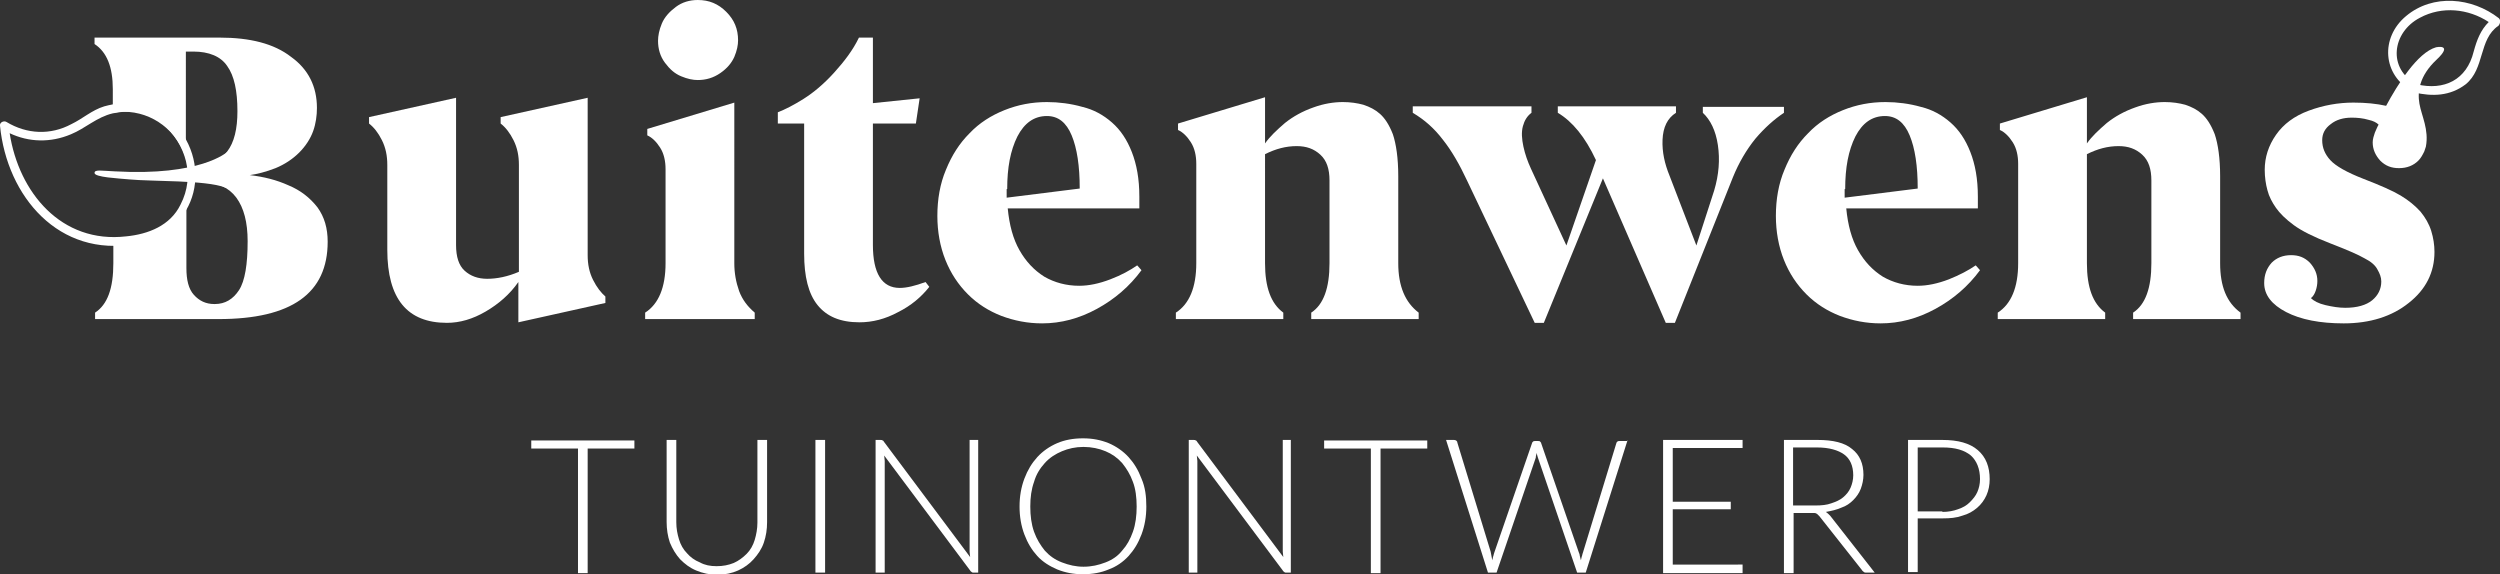
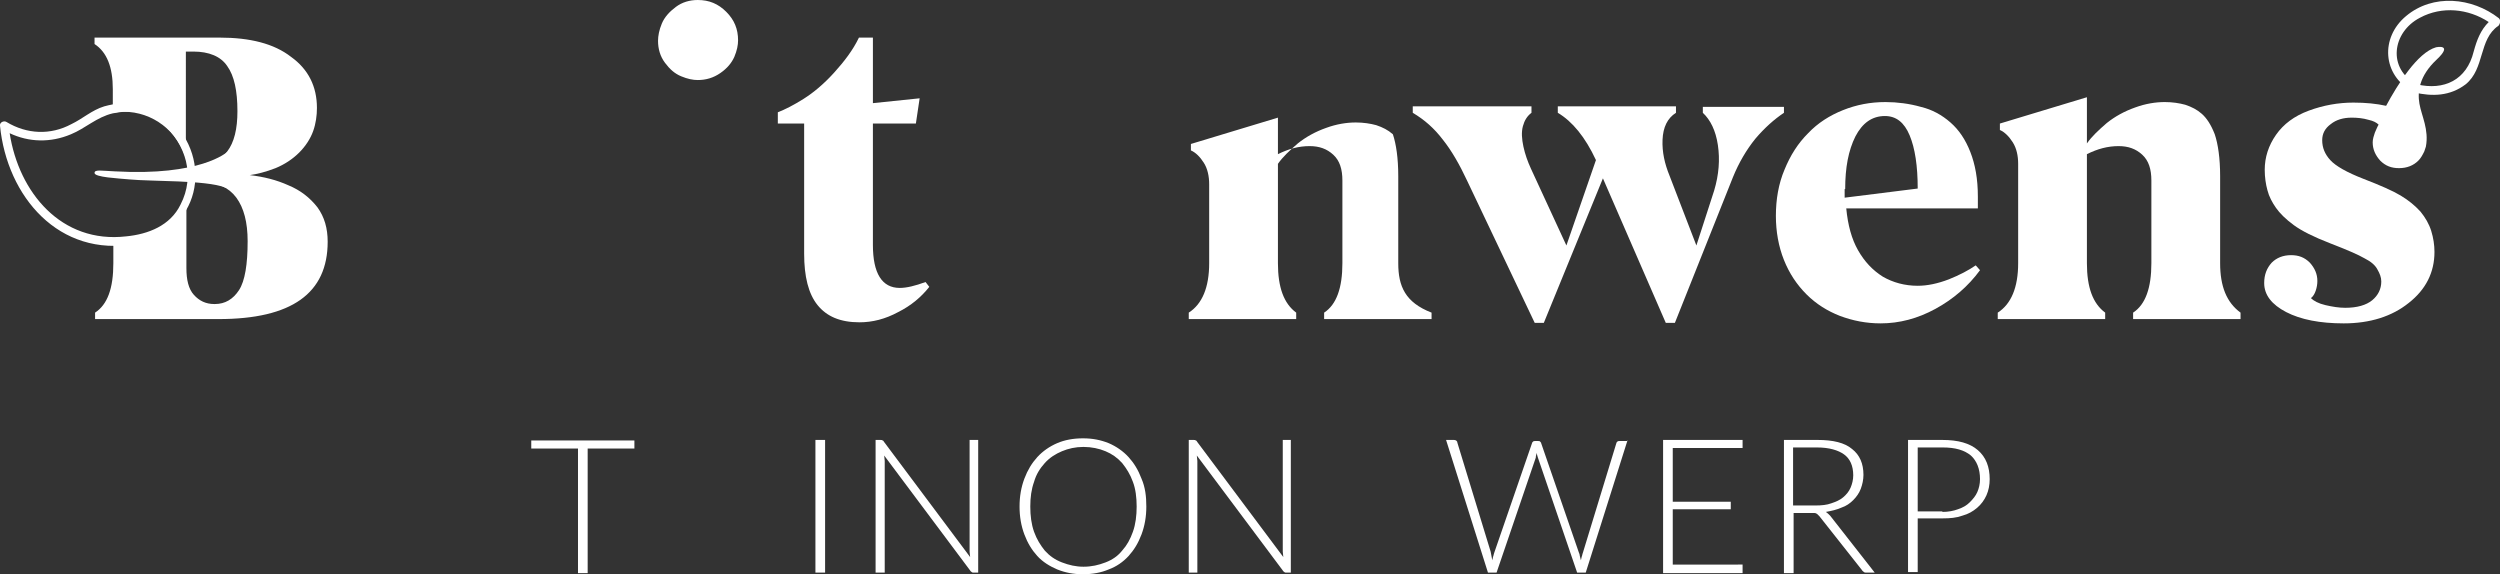
<svg xmlns="http://www.w3.org/2000/svg" version="1.1" id="Laag_1" x="0px" y="0px" viewBox="0 0 465.4 106.9" style="enable-background:new 0 0 465.4 106.9;" xml:space="preserve">
  <rect x="0" y="0" width="465.4" height="106.9" fill="#333333" stroke="none" />
  <style type="text/css">
	.st0{fill:#FFFFFF;}
</style>
  <g>
    <path class="st0" d="M118.1,83.5h-8.7v23.2h-1.8V83.5h-8.7v-1.5h19.2V83.5z" />
-     <path class="st0" d="M133.4,105.4c1.2,0,2.2-0.2,3.2-0.6c0.9-0.4,1.7-1,2.4-1.7c0.7-0.7,1.2-1.6,1.5-2.6c0.3-1,0.5-2.1,0.5-3.2   V81.9h1.8v15.3c0,1.4-0.2,2.6-0.6,3.8c-0.4,1.2-1.1,2.2-1.9,3.1s-1.8,1.6-2.9,2.1s-2.5,0.8-3.9,0.8c-1.4,0-2.7-0.3-3.9-0.8   s-2.1-1.2-3-2.1c-0.8-0.9-1.4-1.9-1.9-3.1c-0.4-1.2-0.6-2.5-0.6-3.8V81.9h1.8v15.3c0,1.2,0.2,2.2,0.5,3.2c0.3,1,0.8,1.9,1.5,2.6   c0.6,0.7,1.4,1.3,2.4,1.7C131.2,105.2,132.2,105.4,133.4,105.4z" />
    <path class="st0" d="M153.6,106.6h-1.8V81.9h1.8V106.6z" />
    <path class="st0" d="M182.1,81.9v24.7h-0.8c-0.2,0-0.3,0-0.4-0.1c-0.1-0.1-0.2-0.1-0.3-0.3l-16-21.4c0,0.3,0.1,0.7,0.1,1v20.8H163   V81.9h0.9c0.2,0,0.3,0,0.4,0.1c0.1,0,0.2,0.1,0.3,0.3l16,21.4c0-0.3-0.1-0.7-0.1-1V81.9H182.1z" />
    <path class="st0" d="M213.4,94.3c0,1.9-0.3,3.6-0.9,5.2c-0.6,1.6-1.4,2.9-2.4,4c-1,1.1-2.3,2-3.7,2.5c-1.4,0.6-3,0.9-4.8,0.9   s-3.3-0.3-4.8-0.9c-1.4-0.6-2.7-1.4-3.7-2.5c-1-1.1-1.8-2.4-2.4-4c-0.6-1.6-0.9-3.3-0.9-5.2c0-1.9,0.3-3.6,0.9-5.2   c0.6-1.6,1.4-2.9,2.4-4c1-1.1,2.3-2,3.7-2.6c1.4-0.6,3-0.9,4.8-0.9s3.3,0.3,4.8,0.9c1.4,0.6,2.7,1.5,3.7,2.6c1,1.1,1.8,2.4,2.4,4   C213.2,90.7,213.4,92.4,213.4,94.3z M211.6,94.3c0-1.7-0.2-3.3-0.7-4.6c-0.5-1.4-1.2-2.5-2-3.5c-0.9-1-1.9-1.7-3.1-2.2   c-1.2-0.5-2.6-0.8-4.1-0.8c-1.5,0-2.8,0.3-4,0.8c-1.2,0.5-2.3,1.2-3.2,2.2c-0.9,1-1.6,2.1-2,3.5c-0.5,1.4-0.7,2.9-0.7,4.6   c0,1.7,0.2,3.3,0.7,4.7c0.5,1.4,1.2,2.5,2,3.5c0.9,1,1.9,1.7,3.2,2.2s2.6,0.8,4,0.8c1.5,0,2.8-0.3,4.1-0.8s2.3-1.2,3.1-2.2   c0.9-1,1.5-2.1,2-3.5C211.4,97.6,211.6,96,211.6,94.3z" />
    <path class="st0" d="M240.3,81.9v24.7h-0.8c-0.2,0-0.3,0-0.4-0.1c-0.1-0.1-0.2-0.1-0.3-0.3l-16-21.4c0,0.3,0.1,0.7,0.1,1v20.8h-1.6   V81.9h0.9c0.2,0,0.3,0,0.4,0.1c0.1,0,0.2,0.1,0.3,0.3l16,21.4c0-0.3-0.1-0.7-0.1-1V81.9H240.3z" />
-     <path class="st0" d="M265.7,83.5h-8.7v23.2h-1.8V83.5h-8.7v-1.5h19.2V83.5z" />
    <path class="st0" d="M303,81.9l-7.8,24.7h-1.6l-7.3-21.4c-0.1-0.3-0.2-0.6-0.2-0.9c-0.1,0.3-0.2,0.6-0.2,0.9l-7.3,21.4H277   l-7.8-24.7h1.5c0.3,0,0.6,0.2,0.6,0.5l6.2,20.3c0.1,0.5,0.2,1,0.3,1.6c0.1-0.3,0.1-0.6,0.2-0.8c0.1-0.3,0.1-0.5,0.2-0.7l7-20.3   c0-0.1,0.1-0.2,0.2-0.3c0.1-0.1,0.3-0.1,0.4-0.1h0.5c0.2,0,0.3,0,0.4,0.1s0.2,0.2,0.2,0.3l7,20.3c0.1,0.2,0.2,0.5,0.2,0.7   c0.1,0.3,0.1,0.5,0.2,0.8c0.1-0.3,0.1-0.6,0.2-0.8c0.1-0.3,0.1-0.5,0.2-0.7l6.2-20.3c0-0.1,0.1-0.2,0.2-0.3   c0.1-0.1,0.3-0.1,0.4-0.1H303z" />
    <path class="st0" d="M324.4,105.2l0,1.5h-14.8V81.9h14.8v1.5h-13v10h10.8v1.4h-10.8v10.3H324.4z" />
    <path class="st0" d="M349,106.6h-1.5c-0.2,0-0.4,0-0.5-0.1c-0.1-0.1-0.3-0.2-0.4-0.4l-7.9-10c-0.1-0.1-0.2-0.2-0.3-0.3   c-0.1-0.1-0.2-0.2-0.3-0.2c-0.1-0.1-0.3-0.1-0.4-0.1c-0.2,0-0.4,0-0.6,0h-3.2v11.2h-1.8V81.9h6.3c2.8,0,5,0.5,6.4,1.7   c1.4,1.1,2.1,2.7,2.1,4.8c0,0.9-0.2,1.8-0.5,2.6c-0.3,0.8-0.8,1.5-1.4,2.1c-0.6,0.6-1.3,1.1-2.2,1.4c-0.9,0.4-1.8,0.6-2.9,0.8   c0.3,0.2,0.5,0.4,0.8,0.7L349,106.6z M338,94.1c1.1,0,2.1-0.1,2.9-0.4c0.9-0.3,1.6-0.6,2.2-1.1c0.6-0.5,1.1-1.1,1.4-1.8   c0.3-0.7,0.5-1.5,0.5-2.3c0-1.8-0.6-3.1-1.7-3.9c-1.1-0.8-2.8-1.3-5-1.3h-4.5v10.8H338z" />
    <path class="st0" d="M361.6,81.9c2.9,0,5.1,0.6,6.6,1.9c1.5,1.3,2.2,3.1,2.2,5.4c0,1.1-0.2,2.1-0.6,3c-0.4,0.9-1,1.7-1.7,2.3   c-0.8,0.7-1.7,1.2-2.8,1.5c-1.1,0.4-2.3,0.5-3.6,0.5H357v10h-1.8V81.9H361.6z M361.6,95.3c1.1,0,2.1-0.2,2.9-0.5   c0.9-0.3,1.6-0.7,2.2-1.3s1.1-1.2,1.4-1.9c0.3-0.7,0.5-1.5,0.5-2.4c0-1.9-0.6-3.4-1.7-4.4c-1.2-1-2.9-1.5-5.2-1.5H357v11.9H361.6z" />
  </g>
  <path class="st0" d="M465.2,3.4c-5-3.9-12.3-4.6-17.3-0.4c-4.8,4-4.4,11,1.2,14c0,0,0,0,0,0c0,0,0.1,0,0.1,0.1c0,0,0,0,0.1,0  c0,0,0.1,0.1,0.1,0.1c3.4,0.8,6.7,0.7,9.6-1.5c3.6-2.9,2.4-8.4,6.1-10.9C465.4,4.5,465.6,3.8,465.2,3.4z M449.9,15.7  c-5.5-2.9-4.6-9.7,0.6-12.4c4.1-2.2,9-1.7,12.8,0.8c-1.5,1.5-2.2,3.3-2.8,5.5C459.2,14.9,455,16.9,449.9,15.7z" />
-   <path class="st0" d="M110.4,52.1c-0.7-1.4-1-2.9-1-4.6V18.2l-16.2,3.6V23c0.9,0.7,1.7,1.7,2.4,3.1c0.7,1.4,1,2.9,1,4.6v19.9  c-2.1,0.9-4.1,1.3-5.9,1.3c-1.7,0-3.1-0.5-4.2-1.5c-1.1-1-1.6-2.6-1.6-4.8V18.2l-16.2,3.6V23c0.9,0.7,1.7,1.7,2.4,3.1  c0.7,1.4,1,2.9,1,4.6v15.8c0,9.1,3.7,13.6,11.1,13.6c2.4,0,4.8-0.7,7.2-2.1c2.4-1.4,4.5-3.2,6.1-5.5v7.5l16.2-3.6v-1.2  C111.9,54.5,111.1,53.5,110.4,52.1z" />
-   <path class="st0" d="M137.6,54.2c-0.6-1.7-0.9-3.4-0.9-5.2V19.1L120.5,24v1.2c0.9,0.4,1.7,1.2,2.4,2.3c0.7,1.1,1,2.5,1,4V49  c0,4.5-1.3,7.6-3.8,9.2v1.2h20.4v-1.2C139.2,57.1,138.2,55.8,137.6,54.2z" />
  <path class="st0" d="M126.8,14.2c1.2,0.5,2.2,0.7,3.1,0.7c1.5,0,2.9-0.4,4.2-1.3c1.3-0.9,2.1-1.9,2.6-3c0.5-1.2,0.7-2.2,0.7-3.1  c0-2.1-0.7-3.8-2.2-5.3C133.7,0.7,132,0,129.9,0c-1.5,0-2.9,0.4-4.1,1.3c-1.2,0.9-2.1,1.9-2.6,3.1c-0.5,1.2-0.7,2.3-0.7,3.2  c0,1.5,0.4,2.9,1.3,4.1S125.6,13.7,126.8,14.2z" />
  <path class="st0" d="M167.5,53.6c-3.3,0-5-2.7-5-8V23h8l0.7-4.7l-8.7,0.9V7h-2.6c-1.1,2.3-2.7,4.4-4.6,6.5c-1.9,2.1-3.8,3.7-5.7,4.9  c-1.9,1.2-3.5,2-4.8,2.5V23h4.9v24.2c0,4.3,0.8,7.5,2.5,9.6s4.2,3.2,7.8,3.2c2.4,0,4.8-0.6,7.2-1.9c2.4-1.2,4.3-2.8,5.8-4.7  l-0.7-0.9C170.4,53.2,168.8,53.6,167.5,53.6z" />
-   <path class="st0" d="M206.7,52c-2.1,0.8-4,1.2-5.8,1.2c-2.4,0-4.6-0.6-6.5-1.7c-1.9-1.2-3.4-2.8-4.6-4.9c-1.2-2.1-1.9-4.7-2.2-7.8  h24.5v-2.2c0-3.3-0.5-6-1.4-8.3c-0.9-2.3-2.1-4.1-3.7-5.5c-1.6-1.4-3.4-2.4-5.5-2.9c-2.1-0.6-4.4-0.9-6.6-0.9  c-2.8,0-5.4,0.5-7.9,1.5c-2.5,1-4.7,2.4-6.5,4.3c-1.9,1.9-3.3,4.1-4.4,6.8c-1.1,2.6-1.6,5.5-1.6,8.6c0,2.9,0.5,5.7,1.5,8.2  c1,2.5,2.4,4.6,4.2,6.4c1.8,1.8,3.9,3.1,6.2,4c2.4,0.9,4.9,1.4,7.6,1.4c3.5,0,6.9-0.9,10.2-2.7c3.3-1.8,6.1-4.2,8.3-7.2l-0.8-0.9  C210.4,50.3,208.8,51.2,206.7,52z M187.5,35.2c0-4,0.6-7.2,1.9-9.8c1.3-2.5,3.1-3.8,5.5-3.8c2.1,0,3.6,1.2,4.6,3.6  c1,2.4,1.5,5.7,1.5,9.9l-13.6,1.7V35.2z" />
-   <path class="st0" d="M260.3,49V32.8c0-3.4-0.4-6-1-7.8c-0.7-1.8-1.5-3-2.4-3.8c-0.9-0.8-1.9-1.3-3.1-1.7c-1.1-0.3-2.4-0.5-3.8-0.5  c-1.7,0-3.6,0.3-5.5,1c-2,0.7-3.8,1.7-5.3,2.9c-1.5,1.3-2.8,2.5-3.7,3.8v-8.6l-16.2,4.9v1.2c0.9,0.4,1.7,1.2,2.4,2.3  c0.7,1.1,1,2.5,1,4V49c0,4.5-1.3,7.6-3.8,9.2v1.2h20v-1.2c-2.3-1.7-3.4-4.7-3.4-9.2V28.7c2-1,3.9-1.5,5.9-1.5c1.8,0,3.2,0.5,4.4,1.6  c1.2,1.1,1.7,2.7,1.7,4.8V49c0,4.6-1.1,7.7-3.4,9.2v1.2h20v-1.2C261.6,56.3,260.3,53.3,260.3,49z" />
+   <path class="st0" d="M260.3,49V32.8c0-3.4-0.4-6-1-7.8c-0.9-0.8-1.9-1.3-3.1-1.7c-1.1-0.3-2.4-0.5-3.8-0.5  c-1.7,0-3.6,0.3-5.5,1c-2,0.7-3.8,1.7-5.3,2.9c-1.5,1.3-2.8,2.5-3.7,3.8v-8.6l-16.2,4.9v1.2c0.9,0.4,1.7,1.2,2.4,2.3  c0.7,1.1,1,2.5,1,4V49c0,4.5-1.3,7.6-3.8,9.2v1.2h20v-1.2c-2.3-1.7-3.4-4.7-3.4-9.2V28.7c2-1,3.9-1.5,5.9-1.5c1.8,0,3.2,0.5,4.4,1.6  c1.2,1.1,1.7,2.7,1.7,4.8V49c0,4.6-1.1,7.7-3.4,9.2v1.2h20v-1.2C261.6,56.3,260.3,53.3,260.3,49z" />
  <path class="st0" d="M332.1,19.9H317V21c1.4,1.3,2.4,3.3,2.8,6c0.4,2.7,0.2,5.5-0.7,8.5l-3.3,10.2l-5-13c-0.9-2.2-1.4-4.4-1.3-6.7  c0.1-2.3,0.9-4,2.5-5v-1.2H290V21c2.7,1.6,5.1,4.5,7.1,8.8l-5.5,15.9L285,31.4c-0.6-1.3-1.1-2.7-1.4-4.1c-0.3-1.4-0.4-2.7-0.1-3.8  c0.3-1.1,0.8-1.9,1.6-2.5v-1.2H263V21c2.2,1.3,4,2.9,5.6,5c1.6,2,3.1,4.6,4.5,7.6l12.6,26.5h1.7l11-26.9l11.7,26.9h1.7L322.6,33  c1.1-2.7,2.5-5.1,4.2-7.2c1.7-2,3.5-3.6,5.3-4.8V19.9z" />
  <path class="st0" d="M362.8,52c-2.1,0.8-4,1.2-5.8,1.2c-2.4,0-4.6-0.6-6.5-1.7c-1.9-1.2-3.4-2.8-4.6-4.9s-1.9-4.7-2.2-7.8h24.5v-2.2  c0-3.3-0.5-6-1.4-8.3c-0.9-2.3-2.1-4.1-3.7-5.5c-1.6-1.4-3.4-2.4-5.5-2.9c-2.1-0.6-4.4-0.9-6.6-0.9c-2.8,0-5.4,0.5-7.9,1.5  c-2.5,1-4.7,2.4-6.5,4.3c-1.9,1.9-3.3,4.1-4.4,6.8c-1.1,2.6-1.6,5.5-1.6,8.6c0,2.9,0.5,5.7,1.5,8.2c1,2.5,2.4,4.6,4.2,6.4  c1.8,1.8,3.9,3.1,6.2,4c2.4,0.9,4.9,1.4,7.6,1.4c3.5,0,6.9-0.9,10.2-2.7c3.3-1.8,6.1-4.2,8.3-7.2l-0.8-0.9  C366.5,50.3,364.8,51.2,362.8,52z M343.5,35.2c0-4,0.6-7.2,1.9-9.8c1.3-2.5,3.1-3.8,5.5-3.8c2.1,0,3.6,1.2,4.6,3.6  c1,2.4,1.5,5.7,1.5,9.9l-13.6,1.7V35.2z" />
  <path class="st0" d="M413.3,49V32.8c0-3.4-0.4-6-1-7.8c-0.7-1.8-1.5-3-2.4-3.8c-0.9-0.8-1.9-1.3-3.1-1.7c-1.1-0.3-2.4-0.5-3.8-0.5  c-1.7,0-3.6,0.3-5.5,1c-2,0.7-3.8,1.7-5.3,2.9c-1.5,1.3-2.8,2.5-3.7,3.8v-8.6l-16.2,4.9v1.2c0.9,0.4,1.7,1.2,2.4,2.3  c0.7,1.1,1,2.5,1,4V49c0,4.5-1.3,7.6-3.8,9.2v1.2h20v-1.2c-2.3-1.7-3.4-4.7-3.4-9.2V28.7c2-1,3.9-1.5,5.9-1.5c1.8,0,3.2,0.5,4.4,1.6  c1.2,1.1,1.7,2.7,1.7,4.8V49c0,4.6-1.1,7.7-3.4,9.2v1.2h20v-1.2C414.5,56.3,413.3,53.3,413.3,49z" />
  <path class="st0" d="M453.5,8.8c-3.5,1-7.2,7-9.3,10.9c-1.8-0.4-3.8-0.6-6.1-0.6c-2.8,0-5.6,0.5-8.3,1.5c-2.7,1-4.7,2.5-6.1,4.5  c-1.4,2-2.1,4.2-2.1,6.5c0,1.4,0.2,2.7,0.5,3.8c0.3,1.2,0.9,2.3,1.6,3.3c0.7,1,1.8,2.1,3.3,3.2c1.5,1.1,3.7,2.2,6.8,3.4  c3.1,1.2,5.2,2.1,6.4,2.8c1.2,0.6,2,1.3,2.4,2.1c0.4,0.7,0.7,1.4,0.7,2.2c0,1.4-0.6,2.6-1.7,3.5c-1.1,0.9-2.8,1.4-5,1.4  c-1.2,0-2.4-0.2-3.7-0.5c-1.3-0.3-2.2-0.8-2.7-1.3c0.4-0.3,0.7-0.8,0.9-1.4c0.2-0.6,0.3-1.2,0.3-1.8c0-1.3-0.5-2.4-1.4-3.4  c-1-1-2.1-1.4-3.5-1.4c-1.5,0-2.7,0.5-3.6,1.4c-0.9,1-1.4,2.2-1.4,3.8c0,2.2,1.4,4,4.1,5.4c2.7,1.4,6.3,2.1,10.7,2.1  c4.9,0,9-1.3,12.1-3.8c3.2-2.5,4.8-5.7,4.8-9.5c0-1.3-0.2-2.6-0.6-3.9c-0.4-1.3-1.1-2.5-2-3.6c-1-1.1-2.2-2.1-3.7-3  c-1.5-0.9-3.8-1.9-6.9-3.1c-3.1-1.2-5.2-2.4-6.2-3.5c-1-1.1-1.5-2.3-1.5-3.7c0-1.2,0.5-2.2,1.6-3c1-0.8,2.3-1.2,3.9-1.2  c1,0,2.1,0.1,3.1,0.4c0.9,0.2,1.5,0.5,1.9,0.9c-0.3,0.5-0.5,1.1-0.7,1.5c-0.2,0.6-0.4,1.2-0.4,1.8c0,1.3,0.5,2.4,1.4,3.4  c1,1,2.1,1.4,3.5,1.4c1.5,0,2.7-0.5,3.6-1.4c0.5-0.5,0.8-1.1,1.1-1.7c0.1-0.3,0.2-0.6,0.3-0.9c0.6-3.2-0.8-5.7-1.2-8  c-0.4-2.3,0-5.2,3.2-8.2S453.5,8.8,453.5,8.8z" />
  <g>
    <path class="st0" d="M53.7,34.5c-2.2-1-4.6-1.6-7.2-1.9c1.4-0.2,3-0.6,4.8-1.3c1.7-0.7,3.2-1.7,4.4-2.9c1.2-1.2,2.1-2.6,2.6-4   c0.5-1.4,0.7-2.9,0.7-4.3c0-4-1.6-7.2-4.8-9.5C51,8.1,46.5,7,40.9,7H17.6v1.2c2.3,1.5,3.4,4.3,3.4,8.4V21c0.6-0.1,1.3-0.2,2-0.2   c5.5,0,10.1,3.7,11.6,8.7V9.6H36c2.9,0,5.1,0.9,6.3,2.7c1.3,1.8,1.9,4.6,1.9,8.4c0,3.3-0.6,5.8-1.9,7.5c-1.2,1.7-3,2.7-5.3,3   L35,31.4c0.1,0.5,0.1,1,0.1,1.5c0,0.2,0,0.4,0,0.6l2.4,0.2c2.9,0.2,5.1,1.2,6.5,3.1c1.4,1.9,2.1,4.6,2.1,8.1c0,4.3-0.5,7.4-1.6,9.1   c-1.1,1.7-2.6,2.6-4.5,2.6h-0.1c-1.6,0-2.8-0.6-3.8-1.7c-1-1.1-1.4-2.8-1.4-5V36.3c-1.5,5-6.1,8.7-11.6,8.7c-0.7,0-1.3-0.1-2-0.2   V49c0,4.7-1.1,7.7-3.4,9.2v1.2h23c13.6,0,20.3-4.8,20.3-14.4c0-2.5-0.6-4.6-1.9-6.4C57.7,36.8,55.9,35.4,53.7,34.5z" />
    <path class="st0" d="M31.4,21.9c-3.5-2.8-7.7-3.3-12-2.1c-2.3,0.7-4,2.3-6.1,3.3C9.4,25.2,5,25,1.2,22.7c-0.5-0.3-1.3,0.1-1.2,0.7   c1.3,13.2,11,24.6,25.2,22C37,43.3,40.1,29.9,31.4,21.9z M23.5,44C11.4,45.4,3.5,35.8,1.8,24.8c3.6,1.7,7.6,1.8,11.4,0.2   c2.7-1.1,4.8-3.2,7.8-3.9c3.4-0.7,6.6-0.3,9.3,1.9c4.3,3.9,6.1,9.7,3.3,15.1C31.7,42,27.6,43.6,23.5,44z" />
    <path class="st0" d="M42.4,28.2c-0.2,0.2-5.1,4.6-21,3.7c-2.5-0.1-3.8-0.4-3.8,0.3c0,0.8,4.4,1,6.5,1.2c4.1,0.4,14.2,0.1,17.8,1.5   C45.5,36.3,42.4,28.2,42.4,28.2z" />
  </g>
</svg>